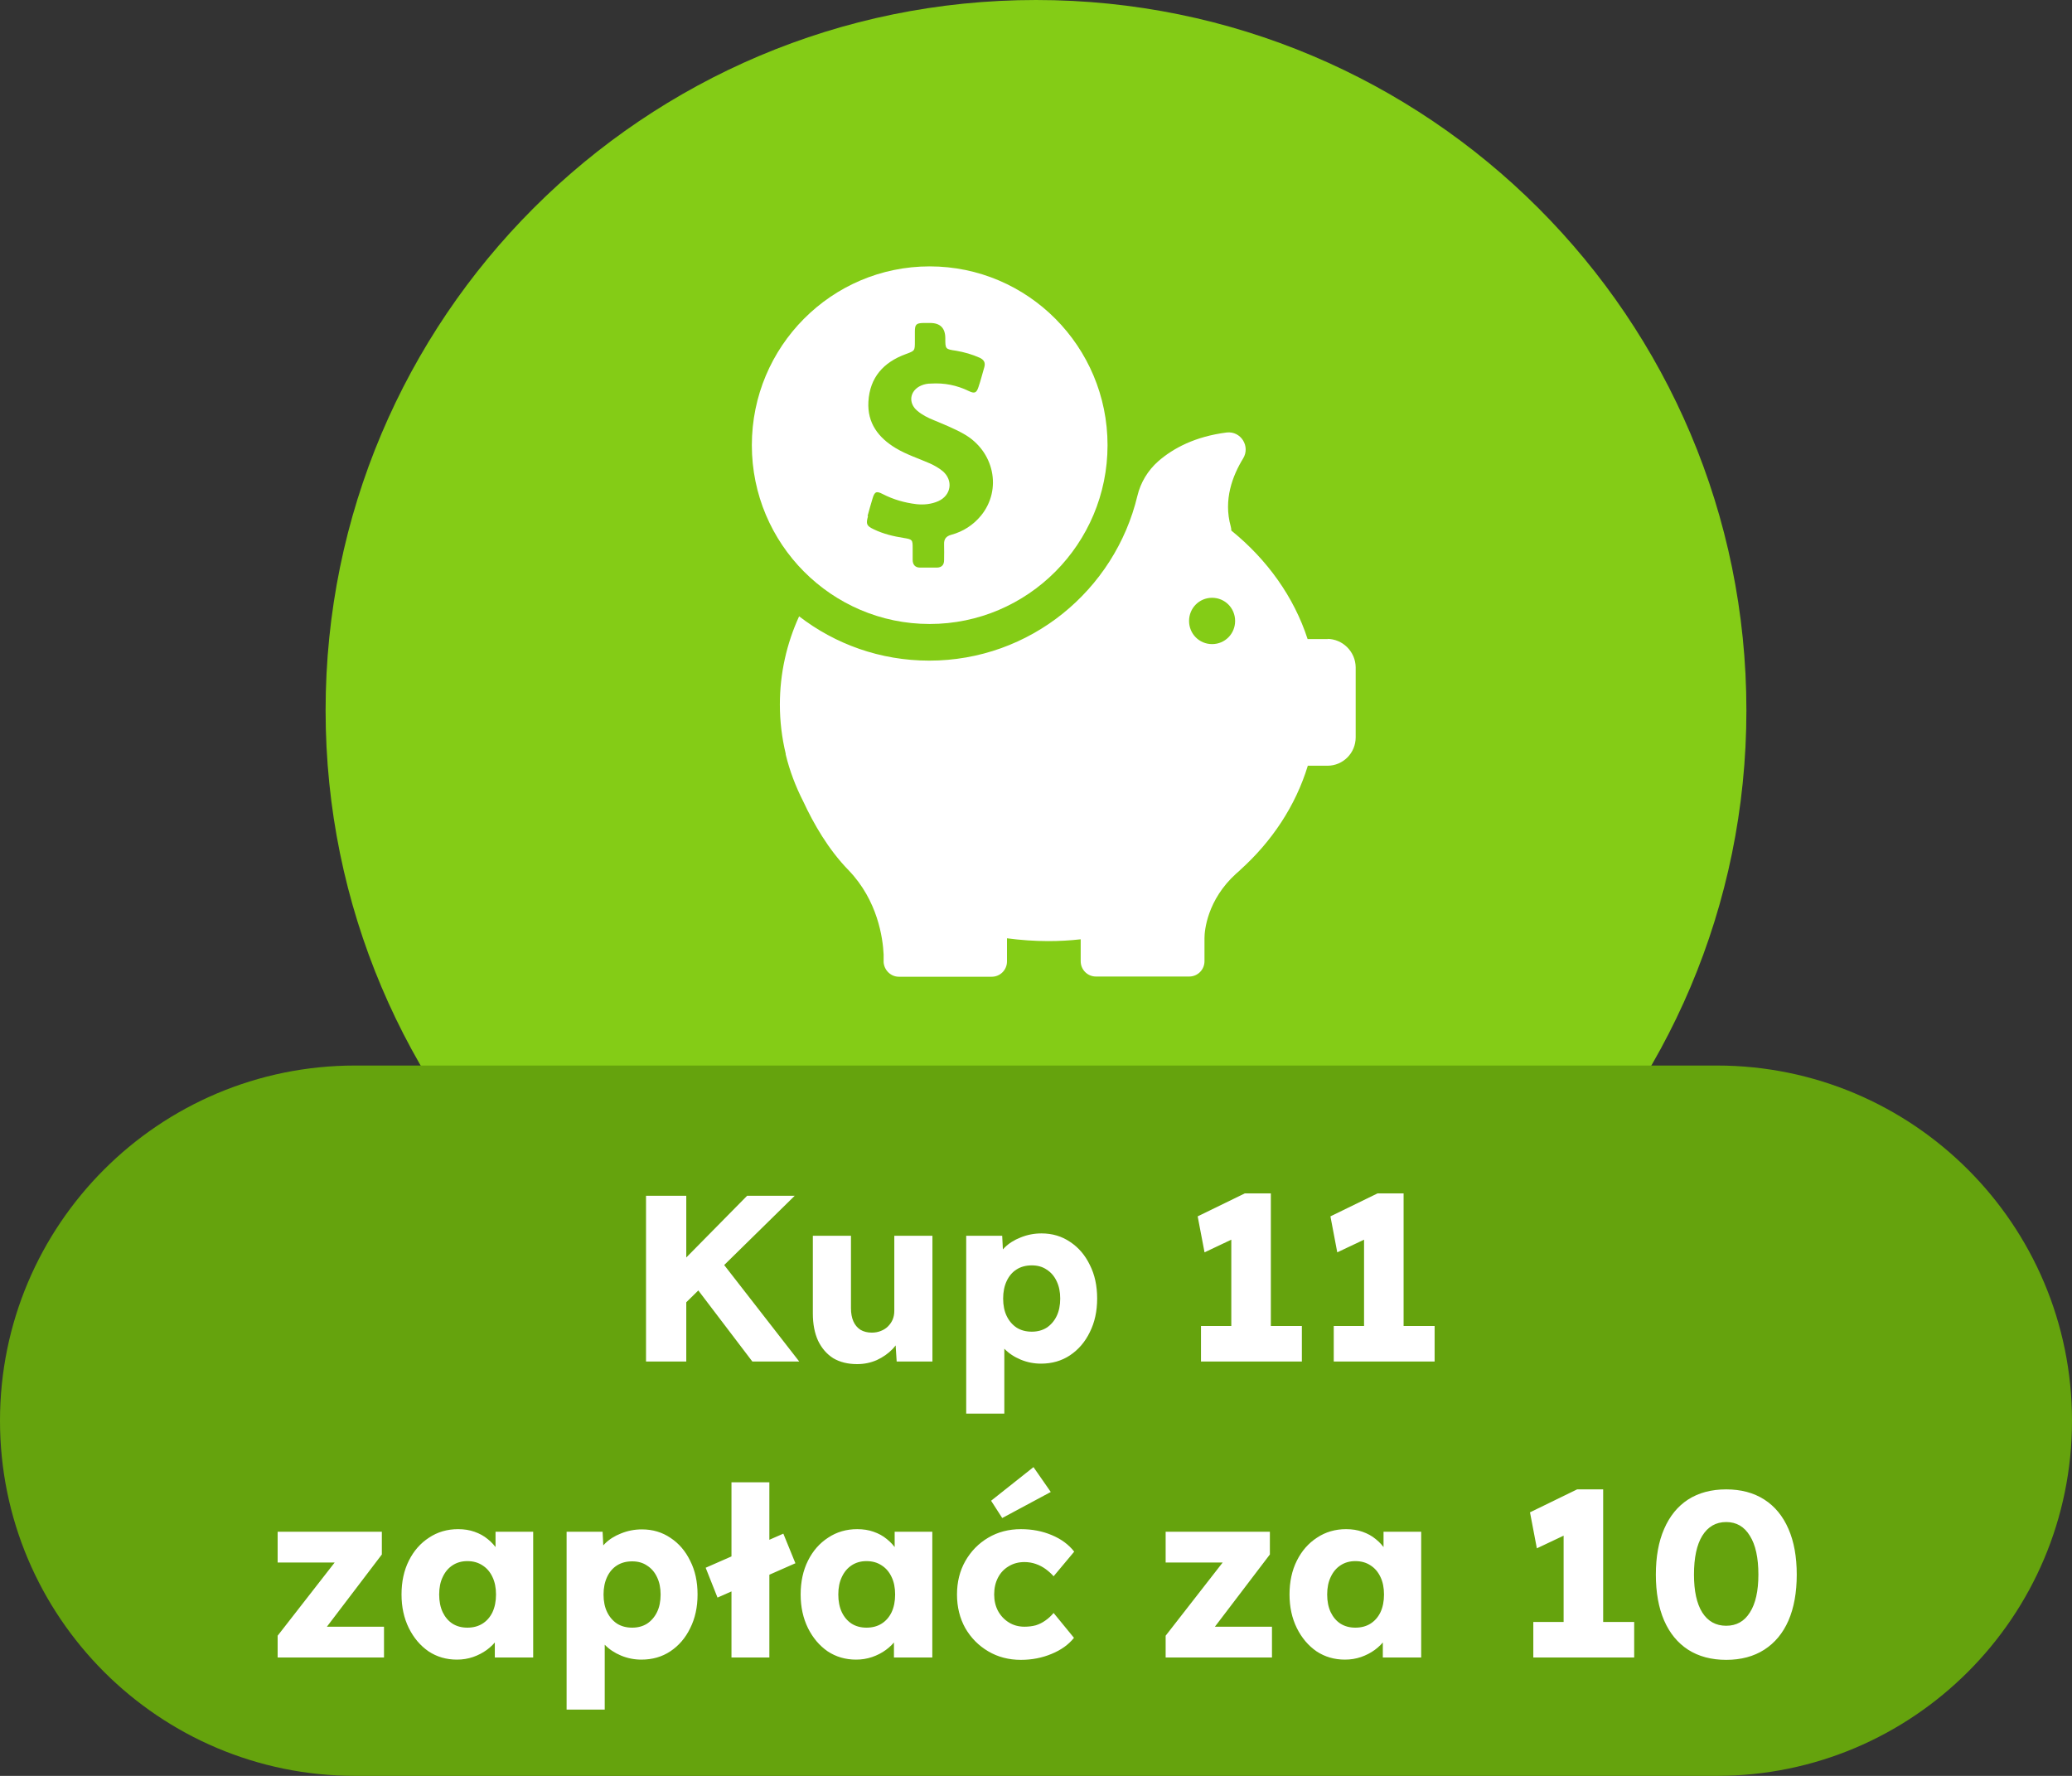
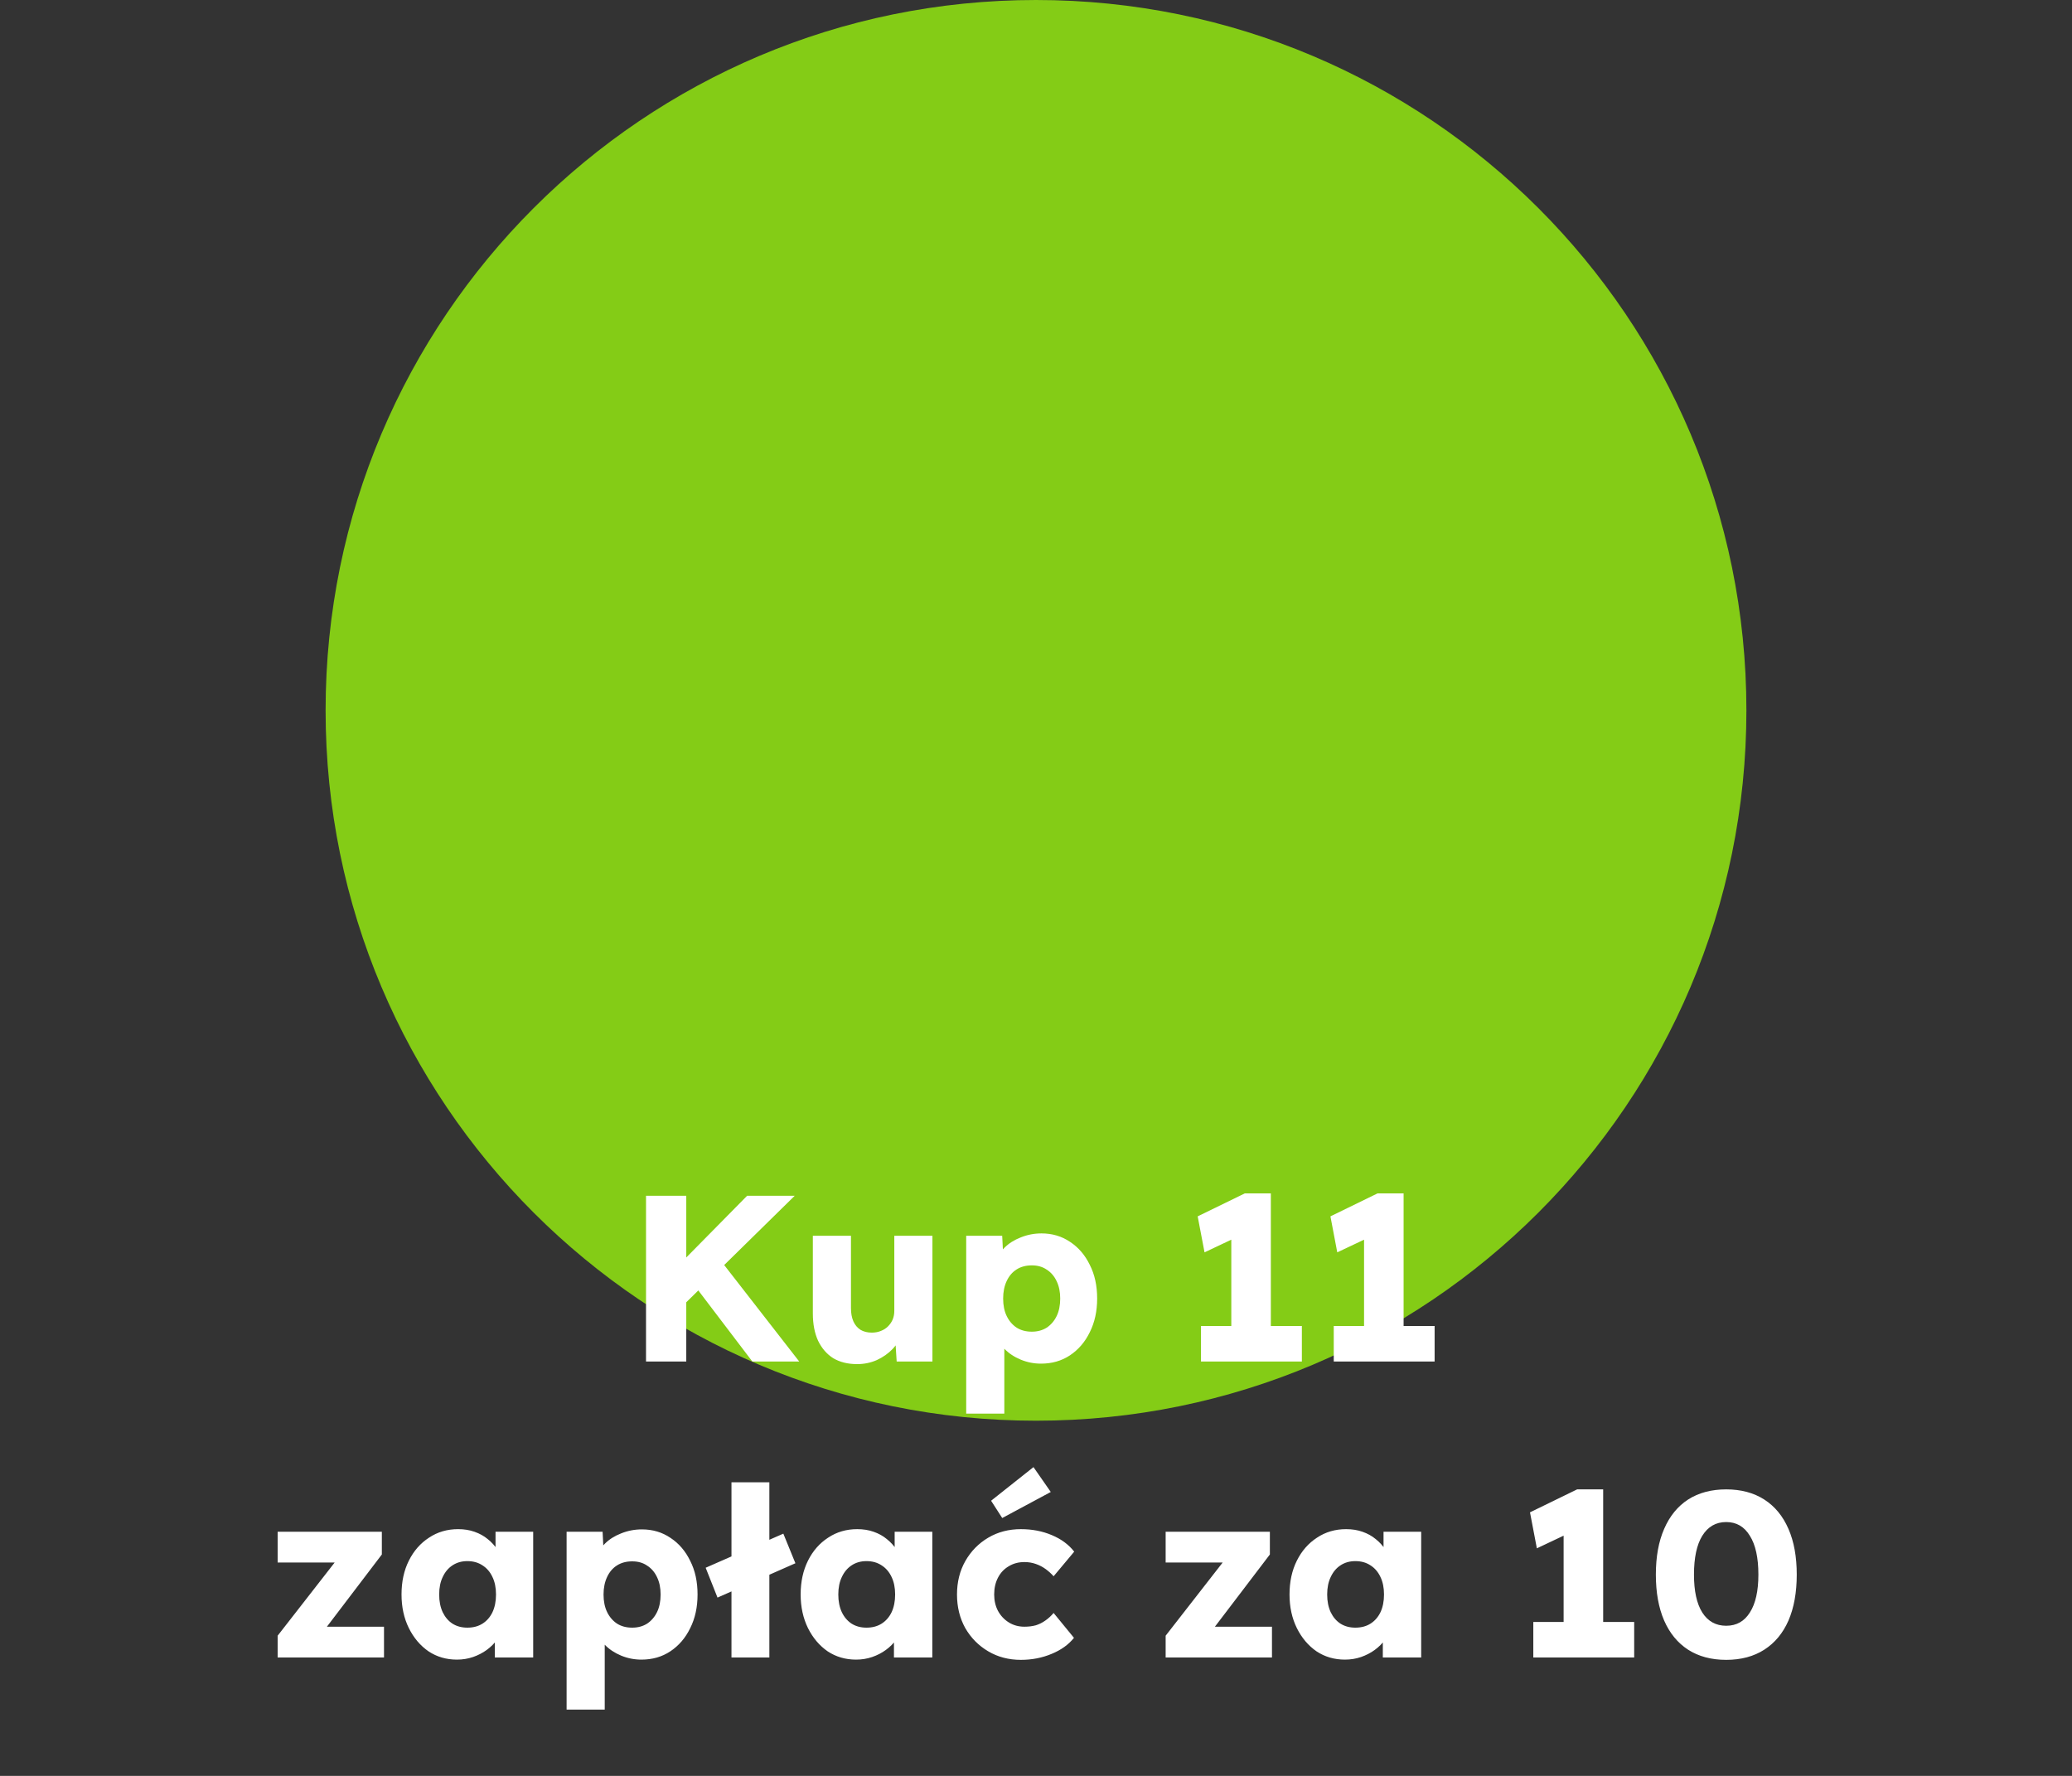
<svg xmlns="http://www.w3.org/2000/svg" width="70" height="60" viewBox="0 0 70 60" fill="none">
  <rect x="0" y="0" width="70" height="60" fill="#333333" stroke="none" />
  <path d="M11 24C11 10.745 21.745 0 35 0C48.255 0 59 10.745 59 24C59 37.255 48.255 48 35 48C21.745 48 11 37.255 11 24Z" fill="#84CC16" />
-   <path d="M31.408 21.082C34.724 21.082 37.417 18.374 37.417 15.041C37.417 11.707 34.724 9 31.408 9C28.093 9 25.4 11.707 25.4 15.041C25.4 18.374 28.093 21.082 31.408 21.082ZM29.311 17.428C29.365 17.231 29.419 17.034 29.48 16.837C29.548 16.605 29.615 16.585 29.825 16.694C30.184 16.878 30.563 16.986 30.962 17.034C31.212 17.061 31.469 17.034 31.699 16.932C32.139 16.735 32.214 16.224 31.841 15.912C31.713 15.809 31.571 15.728 31.422 15.66C31.036 15.49 30.63 15.361 30.265 15.143C29.676 14.789 29.297 14.293 29.338 13.571C29.385 12.748 29.852 12.238 30.596 11.966C30.908 11.85 30.908 11.857 30.908 11.531V11.204C30.908 10.959 30.955 10.918 31.199 10.912H31.422C31.765 10.912 31.936 11.084 31.936 11.429C31.936 11.796 31.936 11.796 32.301 11.85C32.579 11.898 32.843 11.973 33.1 12.088C33.242 12.156 33.296 12.252 33.255 12.401C33.188 12.626 33.134 12.85 33.059 13.068C32.992 13.279 32.924 13.306 32.728 13.211C32.322 13.014 31.902 12.932 31.456 12.959C31.334 12.959 31.226 12.98 31.117 13.027C30.732 13.197 30.671 13.619 30.996 13.884C31.158 14.02 31.348 14.116 31.55 14.197C31.889 14.34 32.234 14.476 32.559 14.66C33.587 15.238 33.864 16.537 33.141 17.422C32.877 17.741 32.538 17.959 32.139 18.068C31.963 18.116 31.889 18.211 31.895 18.388C31.902 18.565 31.895 18.741 31.895 18.925C31.895 19.088 31.814 19.17 31.659 19.177C31.469 19.177 31.273 19.177 31.084 19.177C30.915 19.177 30.833 19.075 30.833 18.912C30.833 18.782 30.833 18.653 30.833 18.524C30.833 18.238 30.826 18.224 30.542 18.177C30.191 18.122 29.845 18.041 29.521 17.884C29.277 17.769 29.25 17.707 29.324 17.442L29.311 17.428Z" fill="white" />
-   <path d="M44.88 21.592H44.176C43.716 20.17 42.809 18.905 41.598 17.925C41.598 17.878 41.592 17.83 41.578 17.782C41.328 16.884 41.639 16.075 41.997 15.49C42.248 15.082 41.923 14.558 41.443 14.612C40.374 14.748 39.636 15.143 39.129 15.585C38.783 15.891 38.533 16.299 38.425 16.755C37.66 19.946 34.798 22.32 31.395 22.32C29.737 22.32 28.215 21.762 26.997 20.823C26.577 21.741 26.347 22.748 26.347 23.803C26.347 24.374 26.415 24.925 26.544 25.463C26.544 25.463 26.544 25.469 26.544 25.49C26.679 26.048 26.882 26.578 27.139 27.082C27.484 27.823 27.978 28.694 28.668 29.401C29.656 30.429 29.825 31.694 29.852 32.245V32.51C29.872 32.782 30.096 33 30.366 33H33.506C33.79 33 34.02 32.769 34.02 32.483V31.701C34.48 31.762 34.947 31.796 35.414 31.796C35.786 31.796 36.151 31.776 36.51 31.735V32.476C36.51 32.762 36.74 32.993 37.024 32.993H40.177C40.462 32.993 40.692 32.762 40.692 32.476V31.694C40.692 31.435 40.786 30.401 41.761 29.517C41.794 29.49 41.828 29.456 41.862 29.429C41.869 29.422 41.882 29.415 41.889 29.401C42.972 28.429 43.77 27.224 44.183 25.871H44.846C45.374 25.871 45.8 25.442 45.8 24.912V22.544C45.793 22.014 45.36 21.585 44.833 21.585L44.88 21.592ZM40.949 21.762C40.516 21.762 40.171 21.415 40.171 20.98C40.171 20.544 40.516 20.197 40.949 20.197C41.382 20.197 41.727 20.544 41.727 20.98C41.727 21.415 41.382 21.762 40.949 21.762Z" fill="white" />
-   <path d="M0 48C0 41.373 5.373 36 12 36H58C64.627 36 70 41.373 70 48C70 54.627 64.627 60 58 60H12C5.373 60 0 54.627 0 48Z" fill="#65A30D" />
  <path d="M22.817 44.36L22.465 43.216L25.241 40.4H26.849L22.817 44.36ZM21.825 46V40.4H23.185V46H21.825ZM25.417 46L23.337 43.264L24.257 42.472L27.001 46H25.417ZM28.957 46.088C28.643 46.088 28.373 46.021 28.149 45.888C27.931 45.749 27.76 45.552 27.637 45.296C27.52 45.04 27.461 44.733 27.461 44.376V41.752H28.749V44.2C28.749 44.371 28.776 44.517 28.829 44.64C28.883 44.763 28.963 44.859 29.069 44.928C29.176 44.992 29.304 45.024 29.453 45.024C29.565 45.024 29.667 45.005 29.757 44.968C29.853 44.931 29.933 44.88 29.997 44.816C30.067 44.747 30.12 44.669 30.157 44.584C30.195 44.493 30.213 44.395 30.213 44.288V41.752H31.501V46H30.293L30.237 45.128L30.477 45.032C30.413 45.235 30.307 45.416 30.157 45.576C30.008 45.731 29.829 45.856 29.621 45.952C29.413 46.043 29.192 46.088 28.957 46.088ZM32.642 47.76V41.752H33.858L33.906 42.704L33.666 42.632C33.704 42.456 33.794 42.296 33.938 42.152C34.082 42.008 34.264 41.893 34.482 41.808C34.706 41.717 34.941 41.672 35.186 41.672C35.549 41.672 35.872 41.768 36.154 41.96C36.437 42.147 36.658 42.405 36.818 42.736C36.984 43.061 37.066 43.44 37.066 43.872C37.066 44.299 36.984 44.677 36.818 45.008C36.658 45.339 36.434 45.6 36.146 45.792C35.864 45.979 35.538 46.072 35.17 46.072C34.93 46.072 34.701 46.027 34.482 45.936C34.264 45.845 34.08 45.723 33.93 45.568C33.781 45.413 33.682 45.245 33.634 45.064L33.93 44.952V47.76H32.642ZM34.858 44.992C35.05 44.992 35.218 44.947 35.362 44.856C35.506 44.76 35.618 44.629 35.698 44.464C35.778 44.299 35.818 44.101 35.818 43.872C35.818 43.648 35.778 43.453 35.698 43.288C35.618 43.117 35.506 42.987 35.362 42.896C35.224 42.8 35.056 42.752 34.858 42.752C34.661 42.752 34.49 42.797 34.346 42.888C34.202 42.979 34.09 43.109 34.01 43.28C33.93 43.451 33.89 43.648 33.89 43.872C33.89 44.101 33.93 44.299 34.01 44.464C34.09 44.629 34.202 44.76 34.346 44.856C34.49 44.947 34.661 44.992 34.858 44.992ZM41.598 45.608V41.064L41.894 41.744L40.694 42.312L40.462 41.096L42.054 40.32H42.934V45.608H41.598ZM40.574 46V44.8H43.982V46H40.574ZM46.083 45.608V41.064L46.379 41.744L45.178 42.312L44.947 41.096L46.538 40.32H47.419V45.608H46.083ZM45.059 46V44.8H48.467V46H45.059ZM9.38 56V55.264L11.636 52.368V52.792H9.38V51.752H12.9V52.52L10.764 55.328L10.732 54.96H12.973V56H9.38ZM15.437 56.072C15.079 56.072 14.759 55.979 14.477 55.792C14.199 55.6 13.978 55.339 13.813 55.008C13.647 54.672 13.565 54.293 13.565 53.872C13.565 53.44 13.647 53.059 13.813 52.728C13.978 52.397 14.205 52.139 14.493 51.952C14.781 51.76 15.109 51.664 15.477 51.664C15.679 51.664 15.863 51.693 16.029 51.752C16.199 51.811 16.349 51.893 16.477 52C16.605 52.101 16.714 52.221 16.805 52.36C16.895 52.493 16.962 52.637 17.005 52.792L16.741 52.76V51.752H18.013V56H16.717V54.976L17.005 54.968C16.962 55.117 16.893 55.259 16.797 55.392C16.701 55.525 16.583 55.643 16.445 55.744C16.306 55.845 16.151 55.925 15.981 55.984C15.81 56.043 15.629 56.072 15.437 56.072ZM15.789 54.992C15.986 54.992 16.157 54.947 16.301 54.856C16.445 54.765 16.557 54.637 16.637 54.472C16.717 54.301 16.757 54.101 16.757 53.872C16.757 53.643 16.717 53.445 16.637 53.28C16.557 53.109 16.445 52.979 16.301 52.888C16.157 52.792 15.986 52.744 15.789 52.744C15.597 52.744 15.429 52.792 15.285 52.888C15.146 52.979 15.037 53.109 14.957 53.28C14.877 53.445 14.837 53.643 14.837 53.872C14.837 54.101 14.877 54.301 14.957 54.472C15.037 54.637 15.146 54.765 15.285 54.856C15.429 54.947 15.597 54.992 15.789 54.992ZM19.142 57.76V51.752H20.358L20.406 52.704L20.166 52.632C20.204 52.456 20.294 52.296 20.438 52.152C20.582 52.008 20.764 51.893 20.982 51.808C21.206 51.717 21.441 51.672 21.686 51.672C22.049 51.672 22.372 51.768 22.654 51.96C22.937 52.147 23.158 52.405 23.318 52.736C23.484 53.061 23.566 53.44 23.566 53.872C23.566 54.299 23.484 54.677 23.318 55.008C23.158 55.339 22.934 55.6 22.646 55.792C22.364 55.979 22.038 56.072 21.67 56.072C21.43 56.072 21.201 56.027 20.982 55.936C20.764 55.845 20.58 55.723 20.43 55.568C20.281 55.413 20.182 55.245 20.134 55.064L20.43 54.952V57.76H19.142ZM21.358 54.992C21.55 54.992 21.718 54.947 21.862 54.856C22.006 54.76 22.118 54.629 22.198 54.464C22.278 54.299 22.318 54.101 22.318 53.872C22.318 53.648 22.278 53.453 22.198 53.288C22.118 53.117 22.006 52.987 21.862 52.896C21.724 52.8 21.556 52.752 21.358 52.752C21.161 52.752 20.99 52.797 20.846 52.888C20.702 52.979 20.59 53.109 20.51 53.28C20.43 53.451 20.39 53.648 20.39 53.872C20.39 54.101 20.43 54.299 20.51 54.464C20.59 54.629 20.702 54.76 20.846 54.856C20.99 54.947 21.161 54.992 21.358 54.992ZM24.24 53.976L23.84 52.968L26.464 51.816L26.872 52.816L24.24 53.976ZM24.712 56V50.08H25.992V56H24.712ZM28.921 56.072C28.564 56.072 28.244 55.979 27.961 55.792C27.684 55.6 27.462 55.339 27.297 55.008C27.132 54.672 27.049 54.293 27.049 53.872C27.049 53.44 27.132 53.059 27.297 52.728C27.462 52.397 27.689 52.139 27.977 51.952C28.265 51.76 28.593 51.664 28.961 51.664C29.164 51.664 29.348 51.693 29.513 51.752C29.684 51.811 29.833 51.893 29.961 52C30.089 52.101 30.198 52.221 30.289 52.36C30.38 52.493 30.447 52.637 30.489 52.792L30.225 52.76V51.752H31.497V56H30.201V54.976L30.489 54.968C30.447 55.117 30.377 55.259 30.281 55.392C30.185 55.525 30.068 55.643 29.929 55.744C29.791 55.845 29.636 55.925 29.465 55.984C29.294 56.043 29.113 56.072 28.921 56.072ZM29.273 54.992C29.471 54.992 29.641 54.947 29.785 54.856C29.929 54.765 30.041 54.637 30.121 54.472C30.201 54.301 30.241 54.101 30.241 53.872C30.241 53.643 30.201 53.445 30.121 53.28C30.041 53.109 29.929 52.979 29.785 52.888C29.641 52.792 29.471 52.744 29.273 52.744C29.081 52.744 28.913 52.792 28.769 52.888C28.631 52.979 28.521 53.109 28.441 53.28C28.361 53.445 28.321 53.643 28.321 53.872C28.321 54.101 28.361 54.301 28.441 54.472C28.521 54.637 28.631 54.765 28.769 54.856C28.913 54.947 29.081 54.992 29.273 54.992ZM34.491 56.08C34.08 56.08 33.712 55.984 33.387 55.792C33.061 55.6 32.803 55.339 32.611 55.008C32.424 54.672 32.331 54.293 32.331 53.872C32.331 53.451 32.424 53.075 32.611 52.744C32.803 52.408 33.061 52.144 33.387 51.952C33.712 51.76 34.08 51.664 34.491 51.664C34.869 51.664 35.216 51.731 35.531 51.864C35.851 51.997 36.104 52.184 36.291 52.424L35.595 53.256C35.52 53.171 35.432 53.091 35.331 53.016C35.229 52.941 35.117 52.883 34.995 52.84C34.872 52.797 34.744 52.776 34.611 52.776C34.408 52.776 34.229 52.824 34.075 52.92C33.92 53.011 33.8 53.139 33.715 53.304C33.629 53.469 33.587 53.659 33.587 53.872C33.587 54.075 33.629 54.259 33.715 54.424C33.805 54.589 33.928 54.72 34.083 54.816C34.237 54.912 34.413 54.96 34.611 54.96C34.749 54.96 34.877 54.944 34.995 54.912C35.112 54.875 35.219 54.821 35.315 54.752C35.416 54.683 35.509 54.597 35.595 54.496L36.283 55.336C36.101 55.565 35.848 55.747 35.523 55.88C35.203 56.013 34.859 56.08 34.491 56.08ZM33.859 51.288L33.483 50.704L34.915 49.568L35.499 50.408L33.859 51.288ZM39.38 56V55.264L41.636 52.368V52.792H39.38V51.752H42.901V52.52L40.764 55.328L40.733 54.96H42.972V56H39.38ZM45.437 56.072C45.079 56.072 44.759 55.979 44.477 55.792C44.199 55.6 43.978 55.339 43.813 55.008C43.647 54.672 43.565 54.293 43.565 53.872C43.565 53.44 43.647 53.059 43.813 52.728C43.978 52.397 44.205 52.139 44.493 51.952C44.781 51.76 45.109 51.664 45.477 51.664C45.679 51.664 45.863 51.693 46.029 51.752C46.199 51.811 46.349 51.893 46.477 52C46.605 52.101 46.714 52.221 46.805 52.36C46.895 52.493 46.962 52.637 47.005 52.792L46.741 52.76V51.752H48.013V56H46.717V54.976L47.005 54.968C46.962 55.117 46.893 55.259 46.797 55.392C46.701 55.525 46.583 55.643 46.445 55.744C46.306 55.845 46.151 55.925 45.981 55.984C45.81 56.043 45.629 56.072 45.437 56.072ZM45.789 54.992C45.986 54.992 46.157 54.947 46.301 54.856C46.445 54.765 46.557 54.637 46.637 54.472C46.717 54.301 46.757 54.101 46.757 53.872C46.757 53.643 46.717 53.445 46.637 53.28C46.557 53.109 46.445 52.979 46.301 52.888C46.157 52.792 45.986 52.744 45.789 52.744C45.597 52.744 45.429 52.792 45.285 52.888C45.146 52.979 45.037 53.109 44.957 53.28C44.877 53.445 44.837 53.643 44.837 53.872C44.837 54.101 44.877 54.301 44.957 54.472C45.037 54.637 45.146 54.765 45.285 54.856C45.429 54.947 45.597 54.992 45.789 54.992ZM52.825 55.608V51.064L53.121 51.744L51.921 52.312L51.689 51.096L53.281 50.32H54.161V55.608H52.825ZM51.801 56V54.8H55.209V56H51.801ZM58.317 56.08C57.816 56.08 57.386 55.965 57.029 55.736C56.677 55.507 56.408 55.179 56.221 54.752C56.034 54.32 55.941 53.803 55.941 53.2C55.941 52.597 56.034 52.083 56.221 51.656C56.408 51.224 56.677 50.893 57.029 50.664C57.386 50.435 57.816 50.32 58.317 50.32C58.818 50.32 59.248 50.435 59.605 50.664C59.962 50.893 60.234 51.224 60.421 51.656C60.608 52.083 60.701 52.597 60.701 53.2C60.701 53.803 60.608 54.32 60.421 54.752C60.234 55.179 59.962 55.507 59.605 55.736C59.248 55.965 58.818 56.08 58.317 56.08ZM58.317 54.928C58.664 54.928 58.93 54.779 59.117 54.48C59.309 54.181 59.405 53.755 59.405 53.2C59.405 52.629 59.309 52.192 59.117 51.888C58.93 51.579 58.664 51.424 58.317 51.424C57.97 51.424 57.701 51.579 57.509 51.888C57.322 52.192 57.229 52.629 57.229 53.2C57.229 53.755 57.322 54.181 57.509 54.48C57.701 54.779 57.97 54.928 58.317 54.928Z" fill="white" />
</svg>